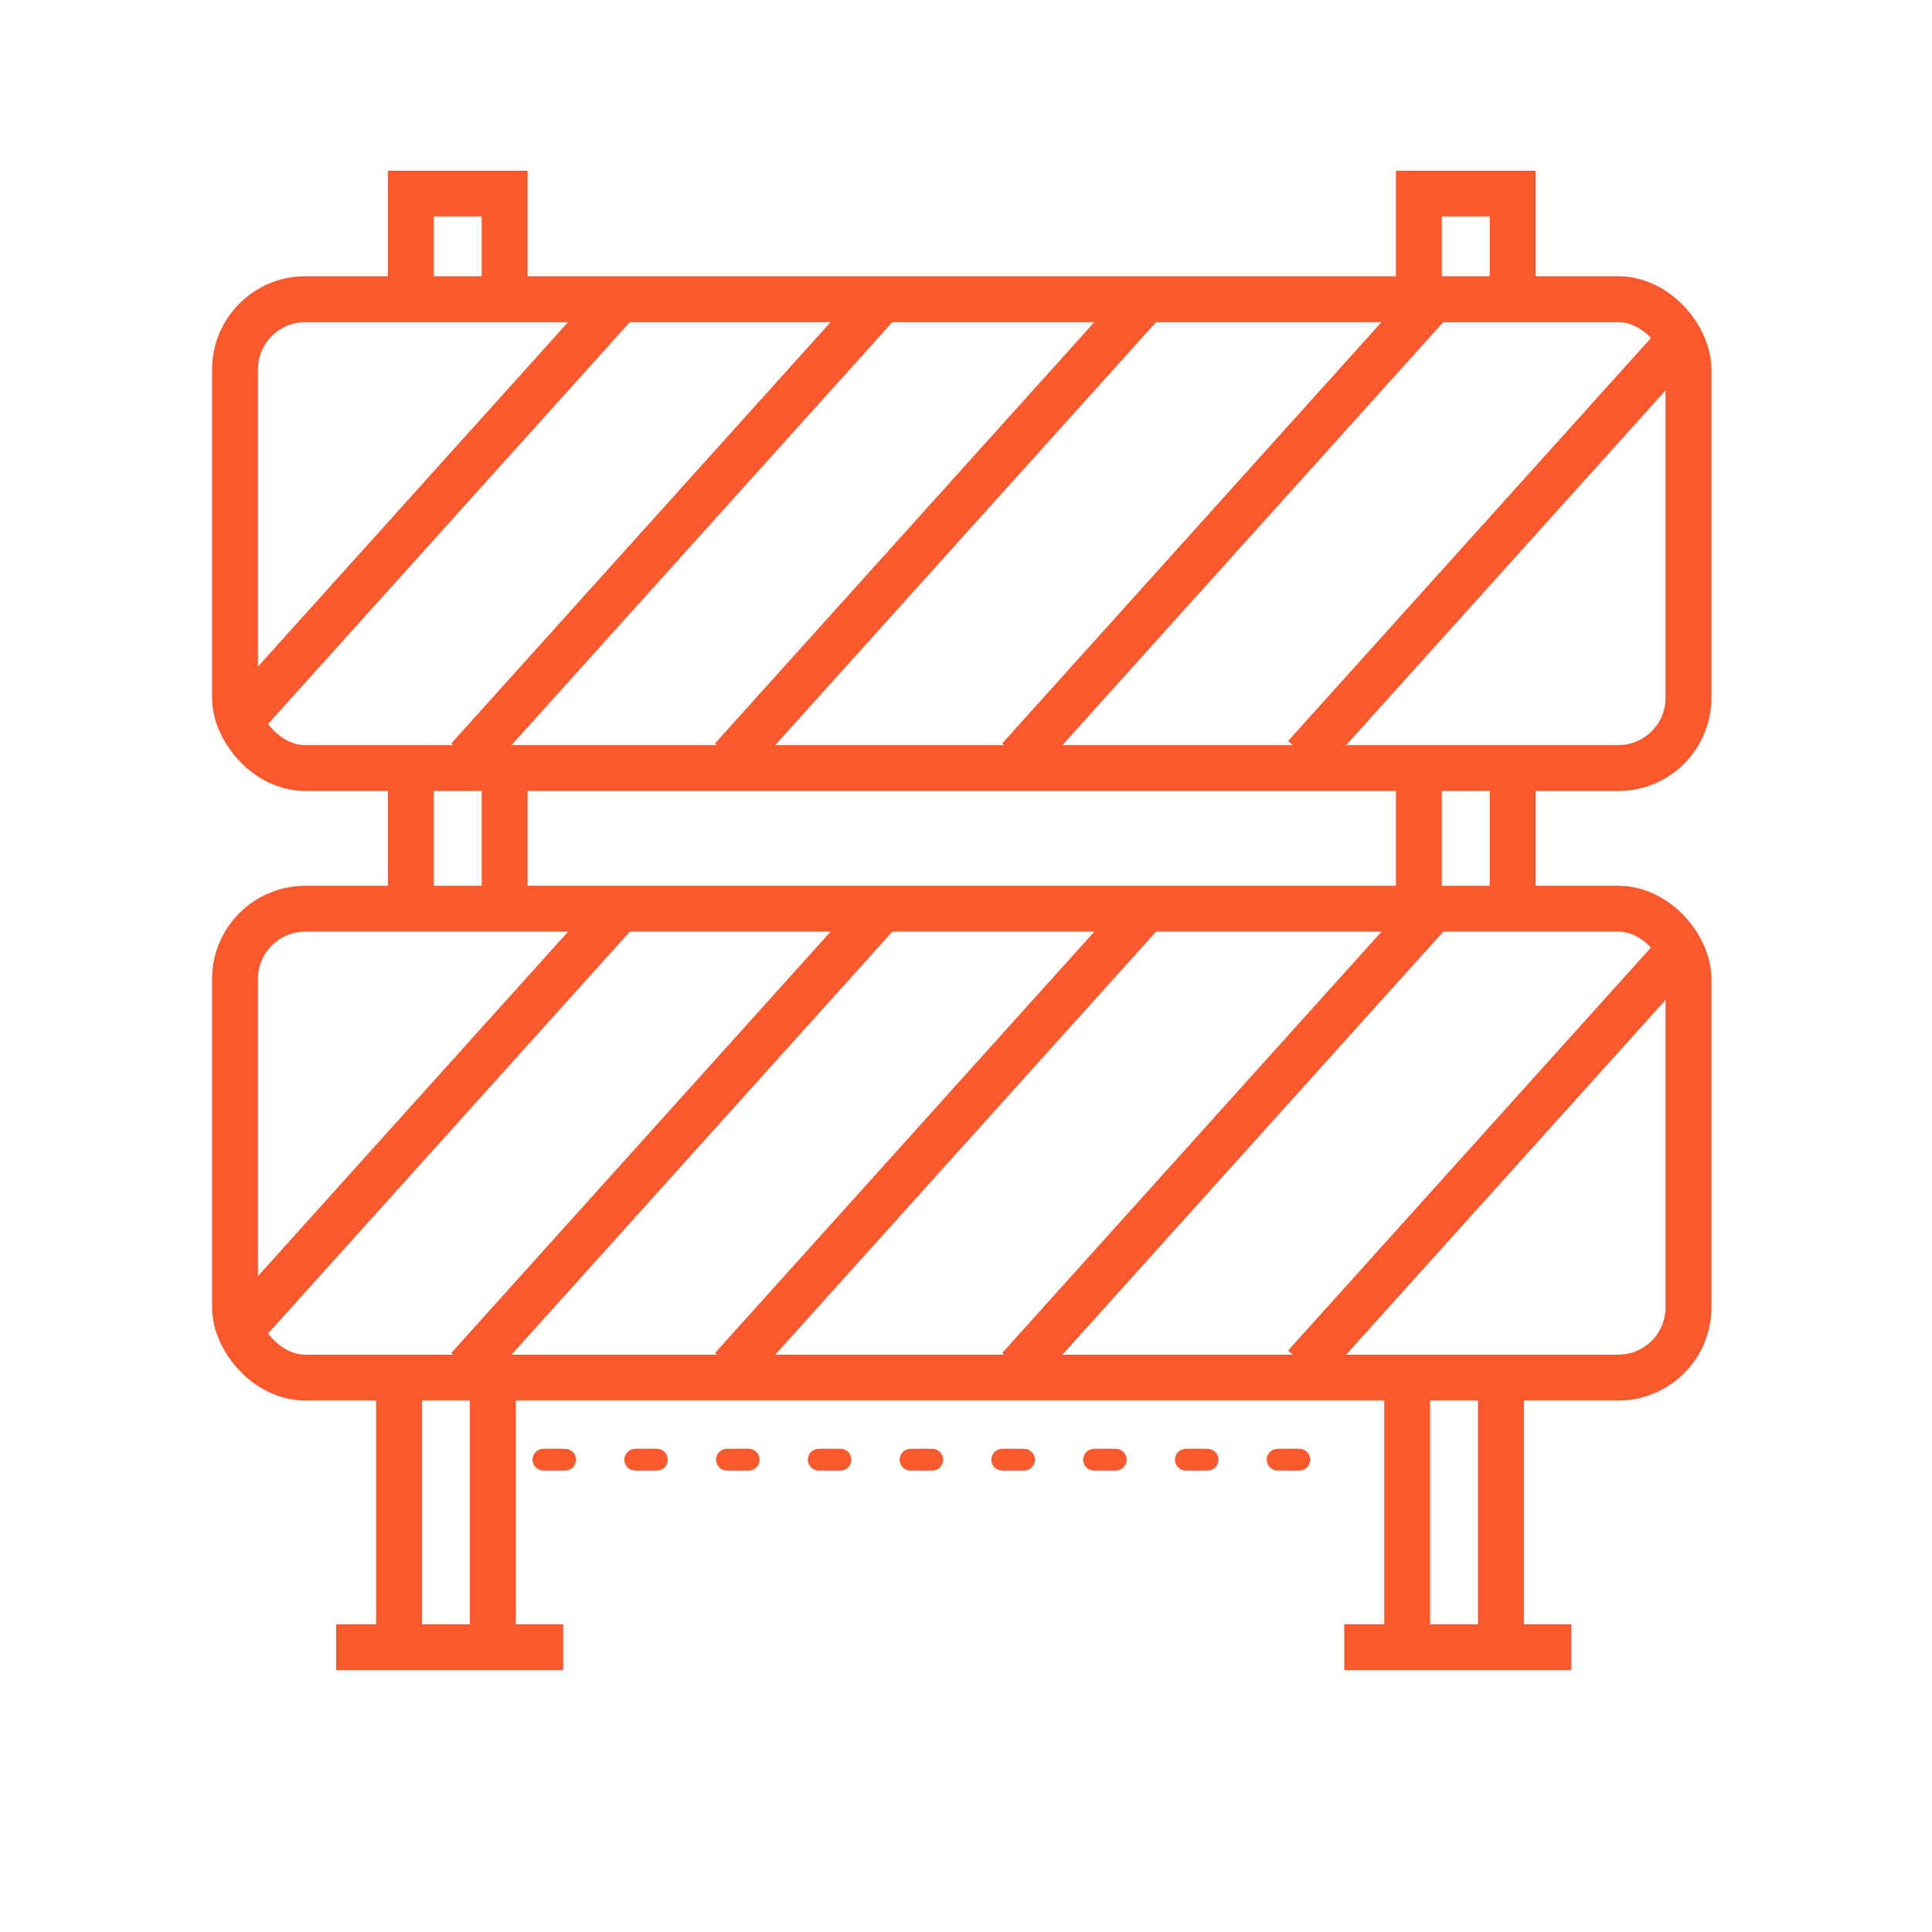
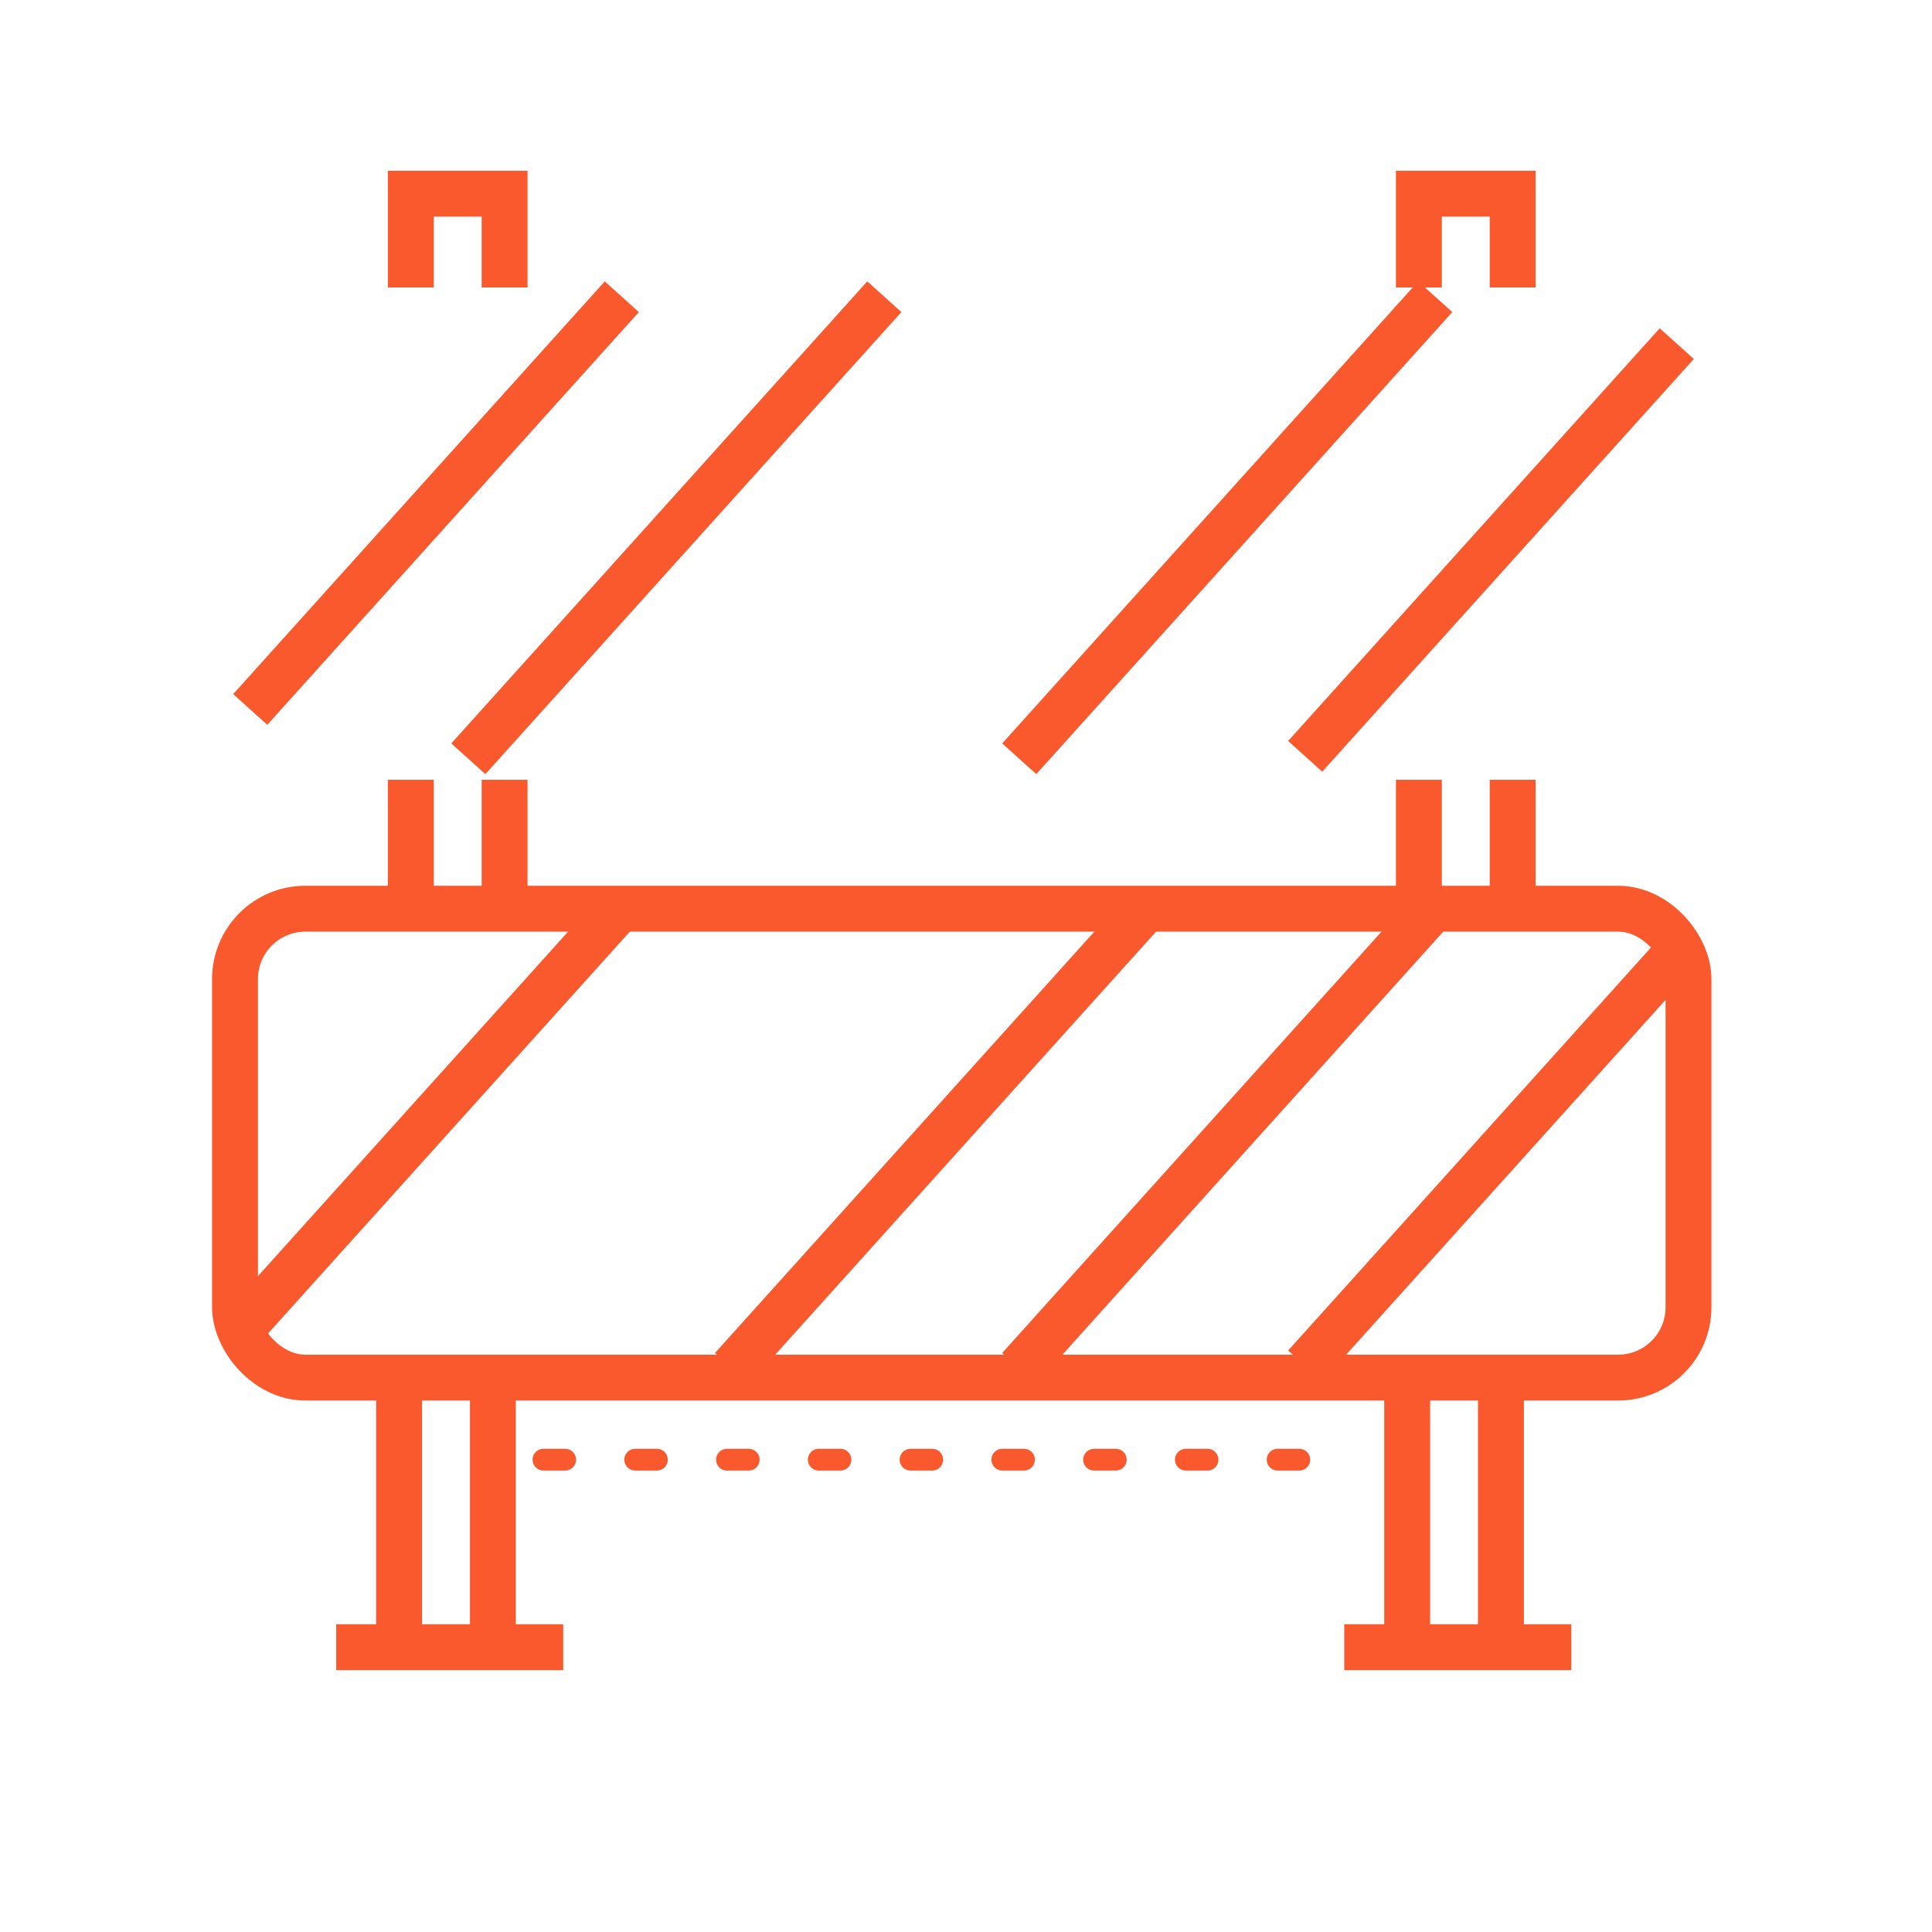
<svg xmlns="http://www.w3.org/2000/svg" id="Layer_1" viewBox="0 0 800 800">
  <defs>
    <style>.cls-1{stroke-miterlimit:10;stroke-width:19px;}.cls-1,.cls-2{fill:none;stroke:#fa582d;}.cls-2{stroke-dasharray:9 29;stroke-linecap:round;stroke-linejoin:round;stroke-width:9px;}</style>
  </defs>
  <rect class="cls-1" x="97.31" y="376.28" width="601.86" height="194.15" rx="29.12" ry="29.12" />
  <line class="cls-1" x1="165.26" y1="575.28" x2="165.26" y2="682.06" />
  <line class="cls-1" x1="204.09" y1="575.28" x2="204.09" y2="682.06" />
  <line class="cls-1" x1="139.21" y1="682.06" x2="233.21" y2="682.06" />
  <line class="cls-1" x1="582.68" y1="575.28" x2="582.68" y2="682.06" />
  <line class="cls-1" x1="621.51" y1="575.28" x2="621.51" y2="682.06" />
  <line class="cls-1" x1="208.94" y1="322.89" x2="208.94" y2="371.43" />
  <line class="cls-1" x1="170.11" y1="371.43" x2="170.11" y2="322.89" />
  <line class="cls-1" x1="626.36" y1="322.89" x2="626.36" y2="371.43" />
  <line class="cls-1" x1="587.53" y1="371.43" x2="587.53" y2="322.89" />
  <line class="cls-1" x1="556.62" y1="682.06" x2="650.63" y2="682.06" />
-   <line class="cls-1" x1="366.18" y1="375.26" x2="193.93" y2="566.59" />
  <line class="cls-1" x1="475.39" y1="375.26" x2="303.13" y2="566.59" />
  <line class="cls-1" x1="594.3" y1="375.26" x2="422.05" y2="566.59" />
  <line class="cls-1" x1="257.48" y1="375.26" x2="103.62" y2="546.16" />
  <line class="cls-1" x1="694.31" y1="394.68" x2="540.45" y2="565.57" />
-   <rect class="cls-1" x="97.31" y="123.89" width="601.86" height="194.15" rx="29.12" ry="29.12" />
  <polyline class="cls-1" points="170.11 119.03 170.11 80.2 208.94 80.2 208.94 119.03" />
  <polyline class="cls-1" points="587.53 119.03 587.53 80.2 626.36 80.2 626.36 119.03" />
  <line class="cls-1" x1="366.18" y1="122.87" x2="193.93" y2="314.19" />
-   <line class="cls-1" x1="475.39" y1="122.87" x2="303.13" y2="314.19" />
  <line class="cls-1" x1="594.3" y1="122.87" x2="422.05" y2="314.19" />
  <line class="cls-1" x1="257.48" y1="122.87" x2="103.62" y2="293.77" />
  <line class="cls-1" x1="694.31" y1="142.29" x2="540.45" y2="313.18" />
  <line class="cls-2" x1="225.02" y1="604.42" x2="556.62" y2="604.42" />
</svg>